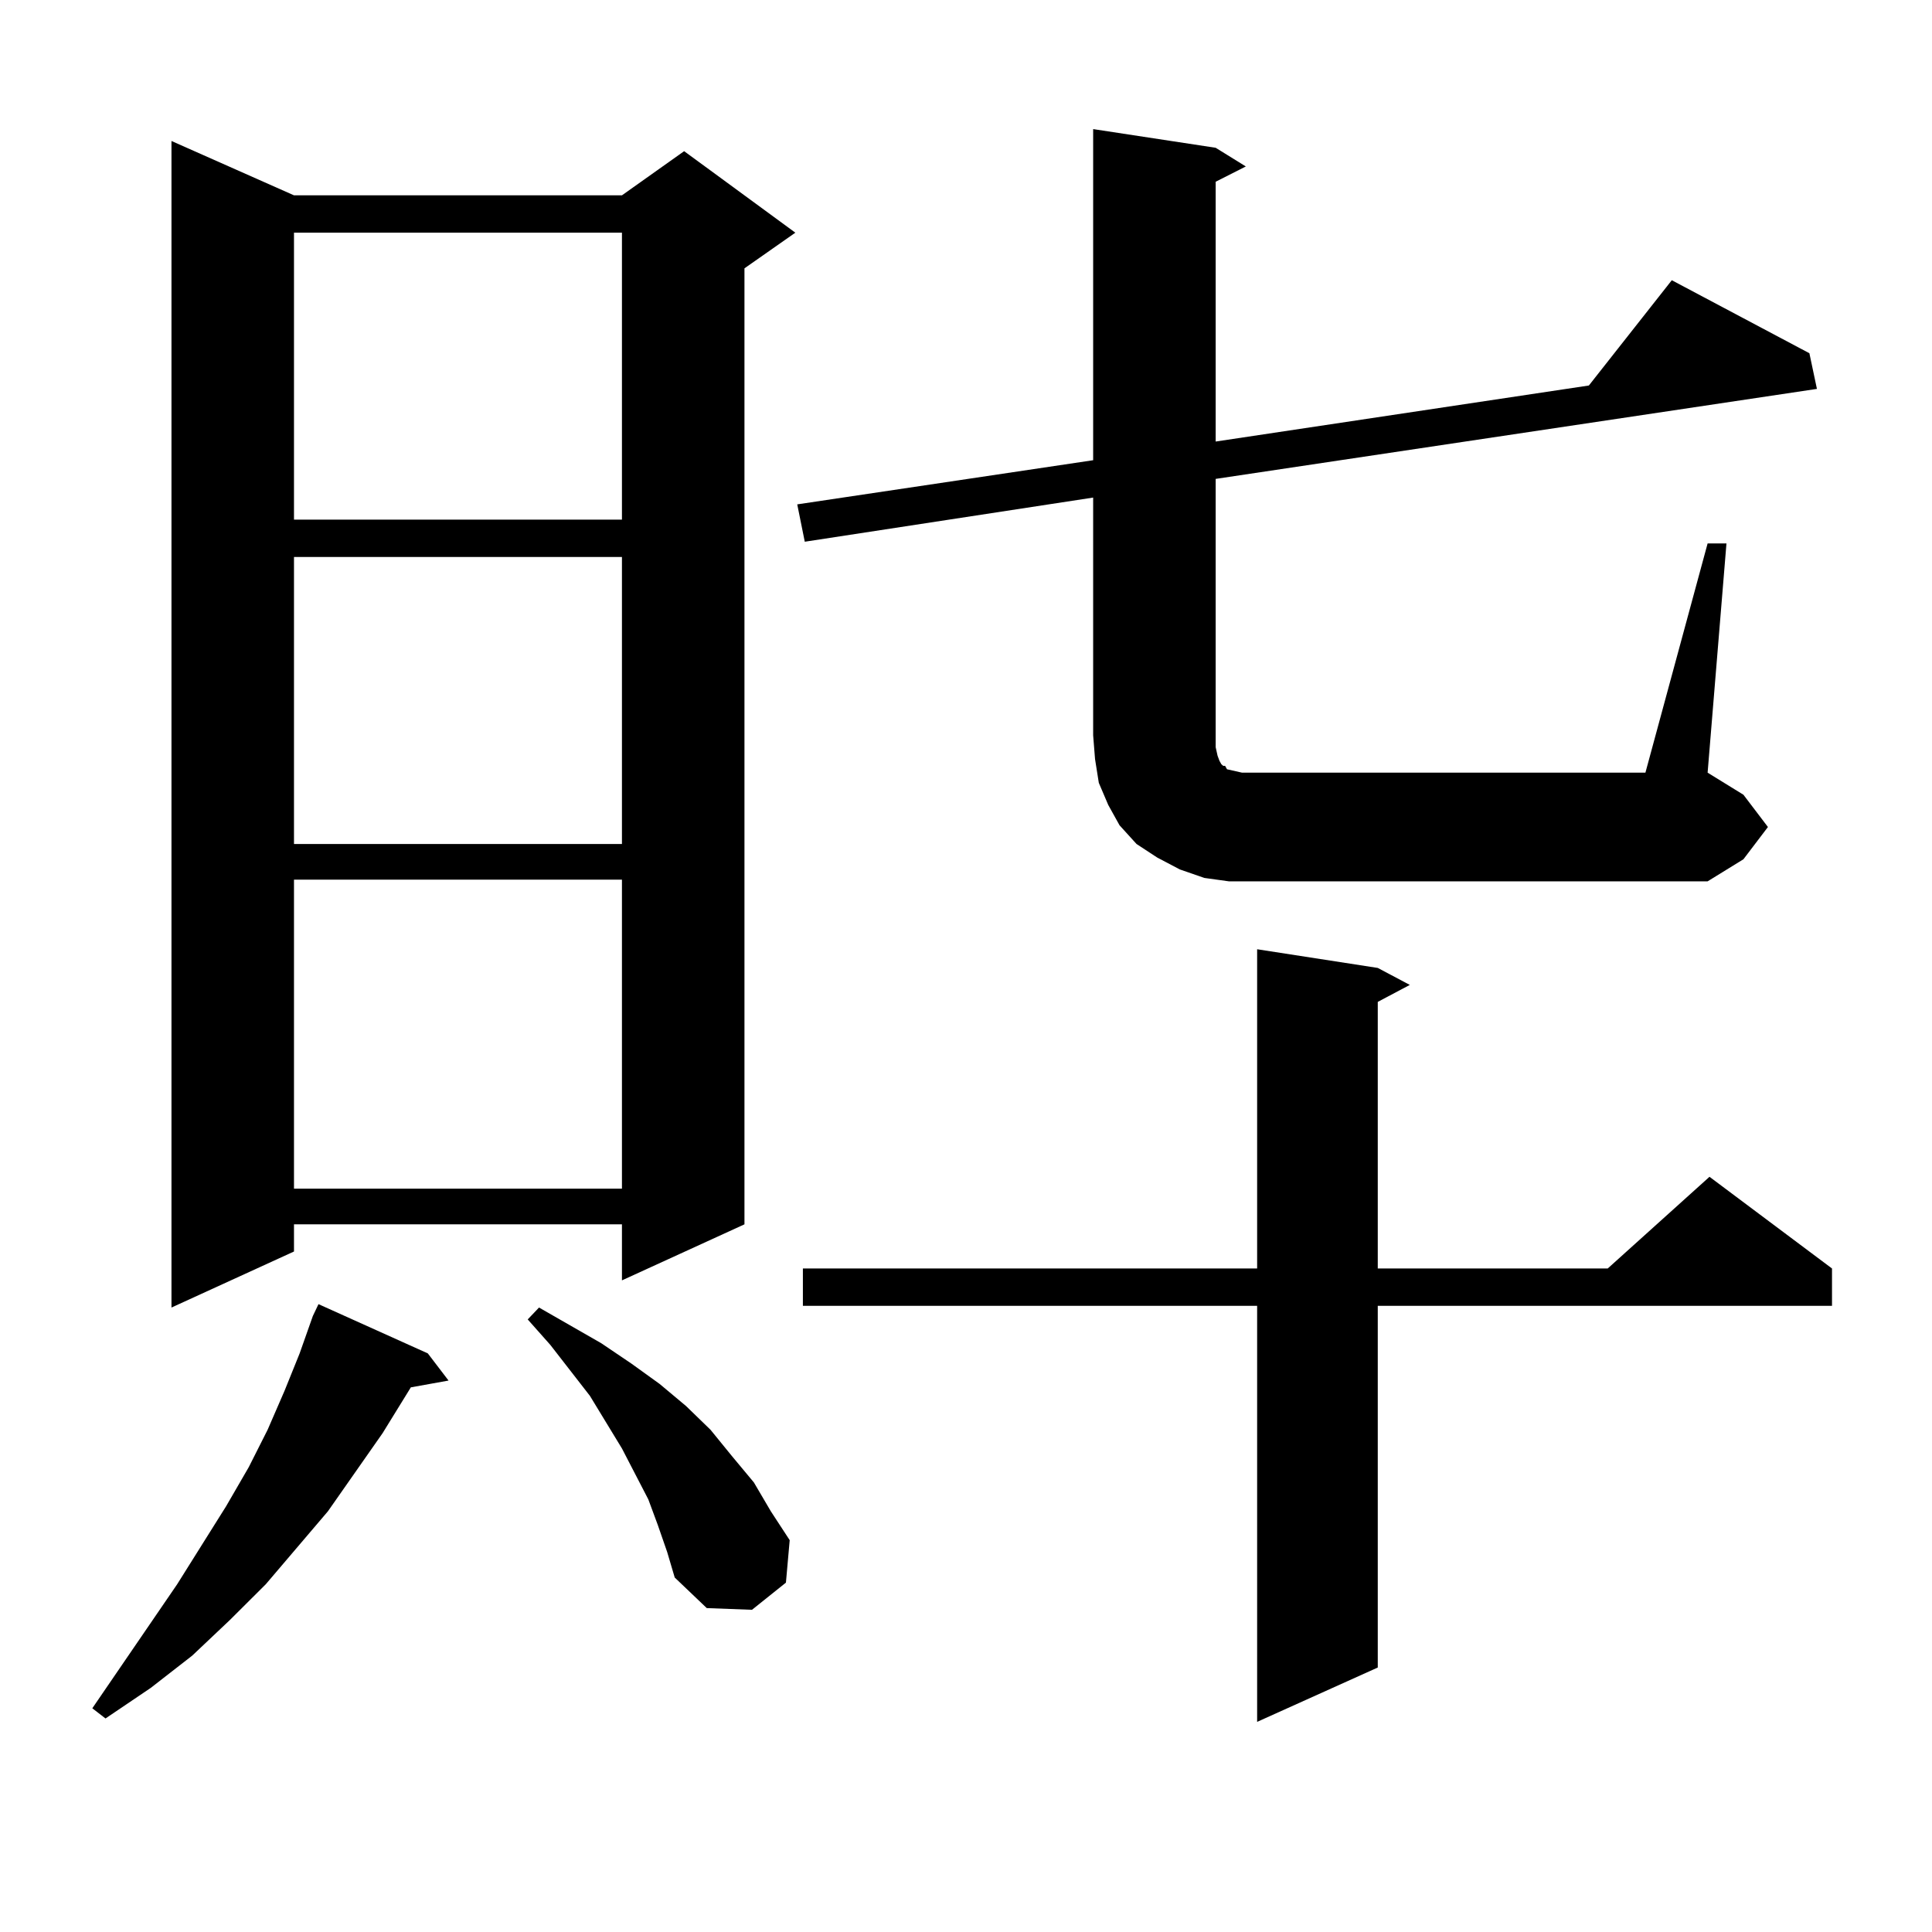
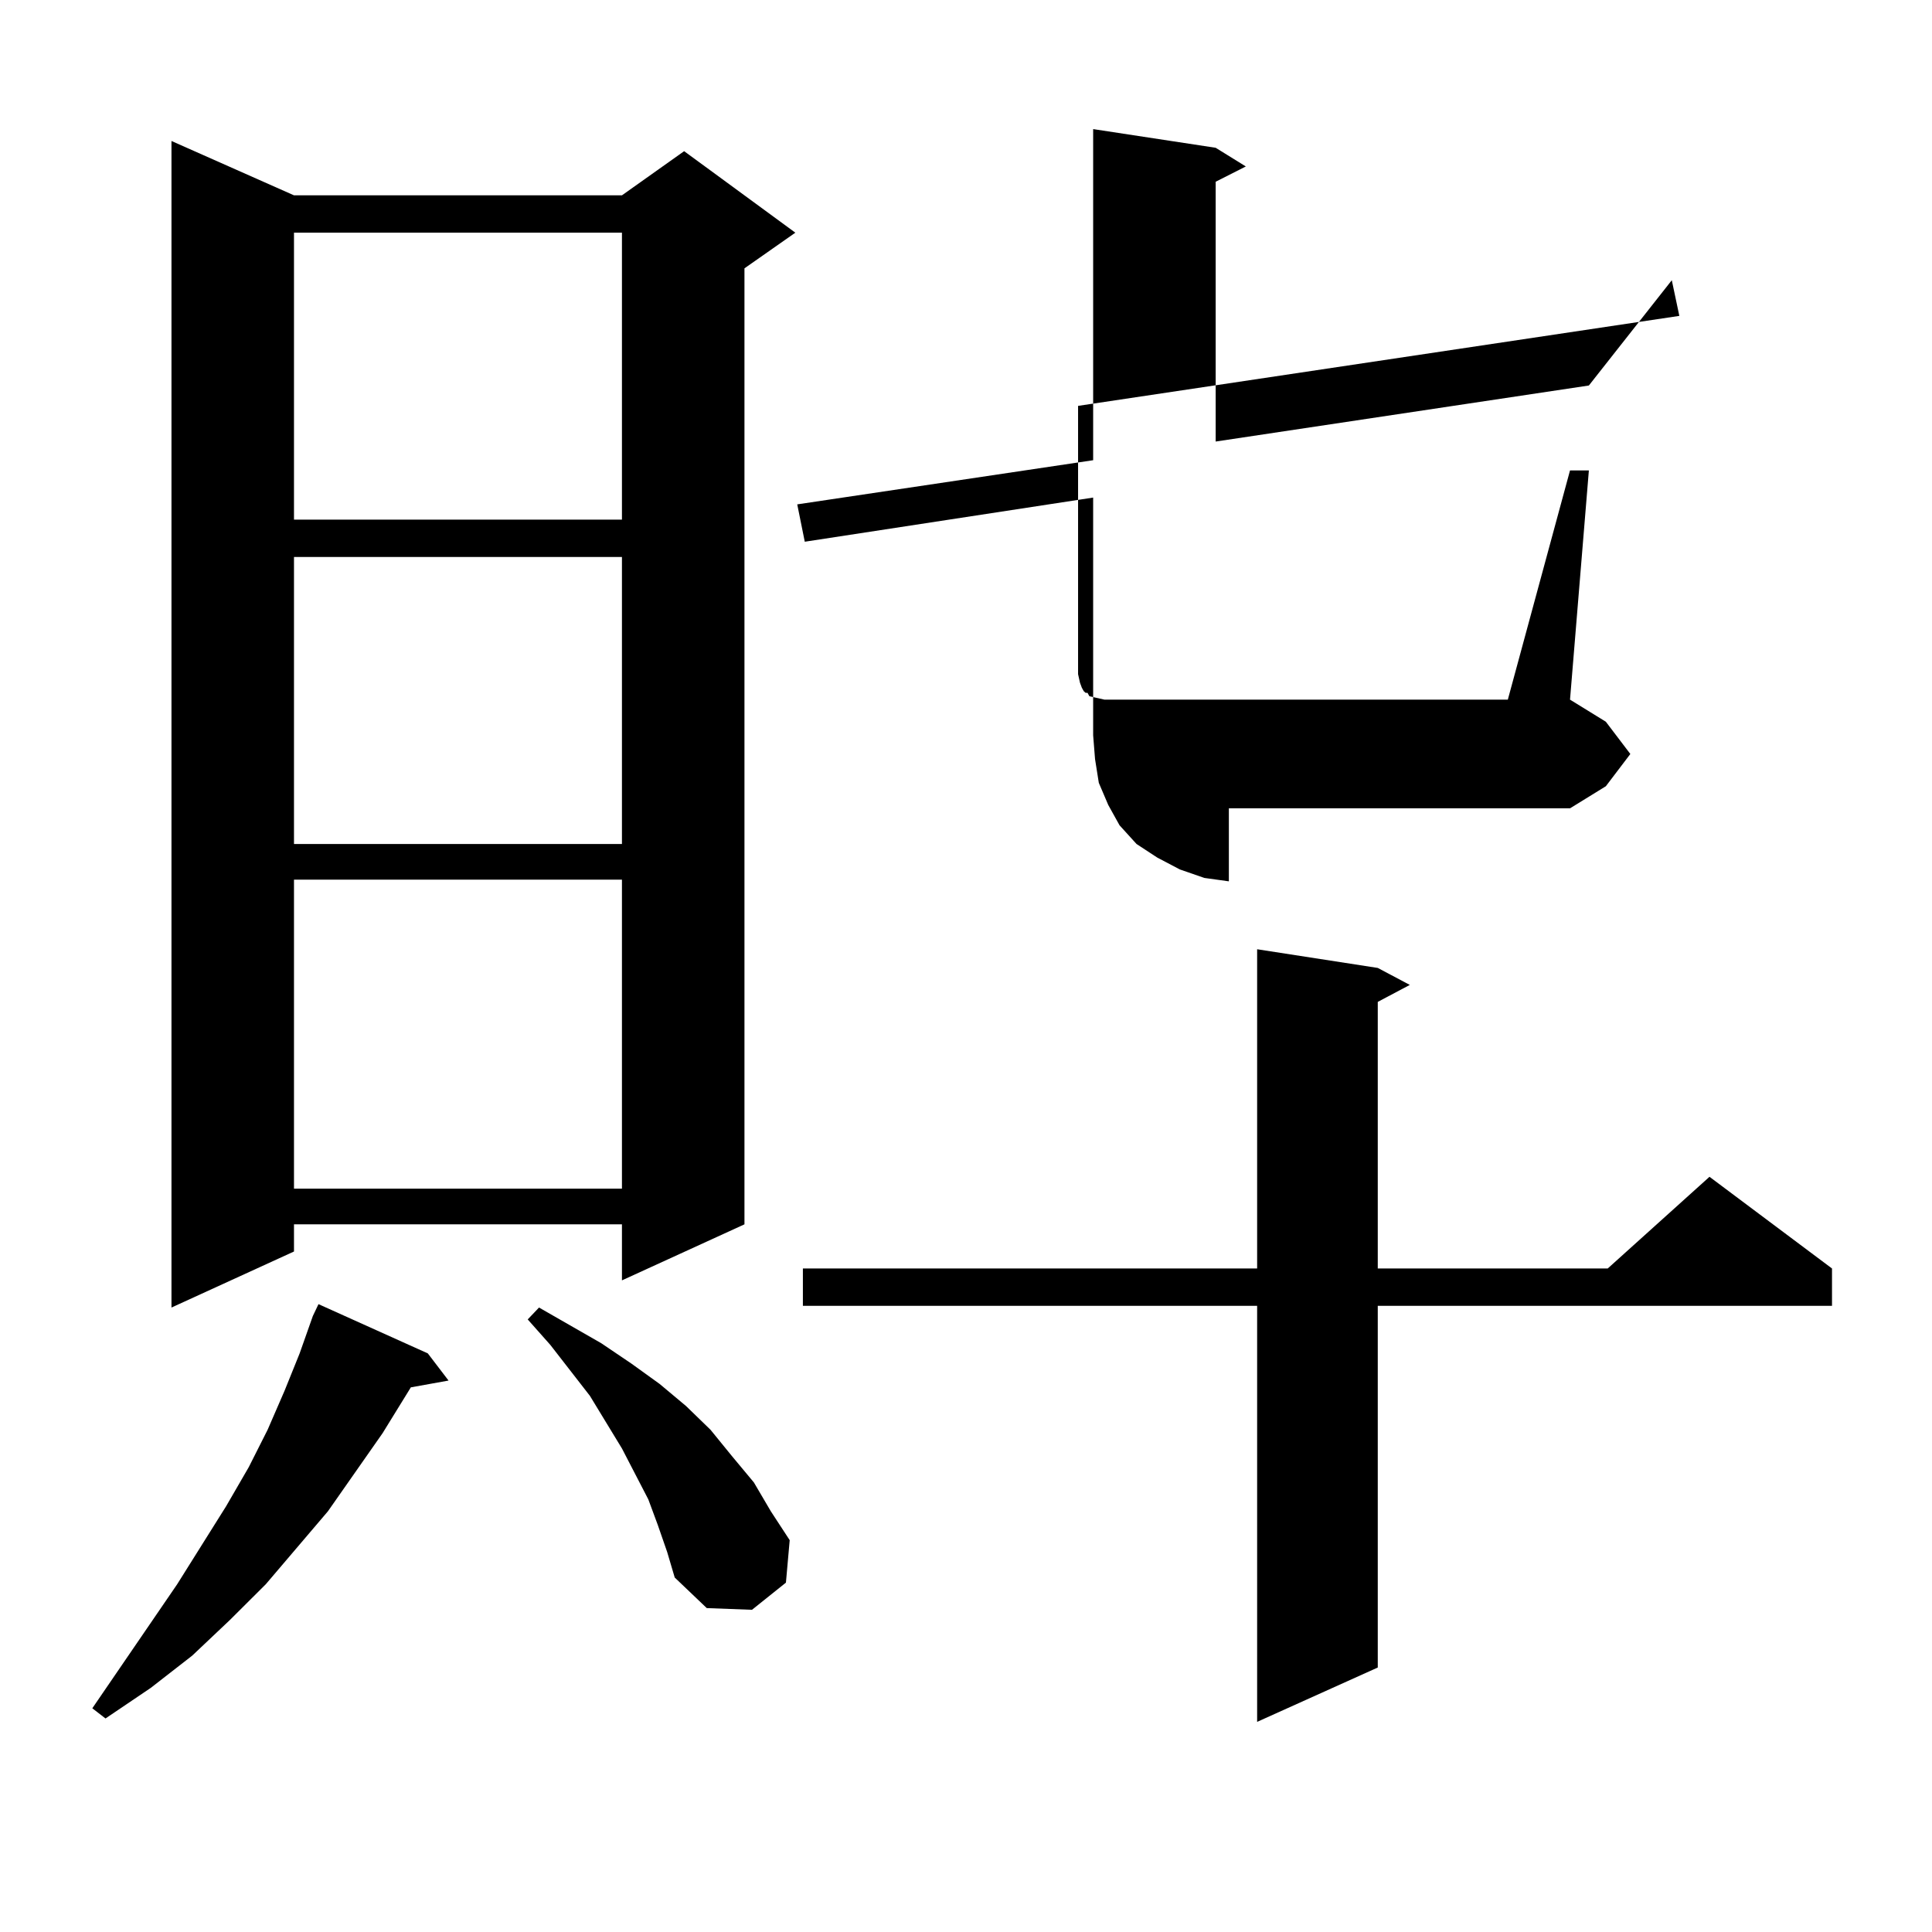
<svg xmlns="http://www.w3.org/2000/svg" version="1.1" id="图层_1" x="0px" y="0px" width="1000px" height="1000px" viewBox="0 0 1000 1000" enable-background="new 0 0 1000 1000" xml:space="preserve">
-   <path d="M221.434,700.512l10.731,14.063l-19.512,3.516l-14.634,23.73l-28.292,40.43l-32.194,37.793L118.998,838.5l-19.512,18.457  l-21.463,16.699l-23.414,15.82l-6.829-5.273l43.901-64.16l25.365-40.43l11.707-20.215l9.756-19.336l8.78-20.215l7.805-19.336  l6.829-19.336l2.927-6.152L221.434,700.512z M152.167,101.098h169.751l32.194-22.852l57.56,42.188l-26.341,18.457v494.824  l-63.413,29.004v-29.004H152.167v14.063l-63.413,29.004V72.973L152.167,101.098z M152.167,120.434v148.535h169.751V120.434H152.167z   M152.167,288.305V436.84h169.751V288.305H152.167z M152.167,455.297v159.961h169.751V455.297H152.167z M340.455,789.281  l-4.878-13.184l-13.658-26.367l-16.585-27.246l-20.487-26.367l-11.707-13.184l5.854-6.152l32.194,18.457l15.609,10.547  l14.634,10.547l13.658,11.426l12.683,12.305l10.731,13.184l11.707,14.063l8.78,14.941l9.756,14.941l-1.951,21.973l-17.561,14.063  l-23.414-0.879l-16.585-15.82l-3.902-13.184L340.455,789.281z M636.058,456.176l-12.683-1.758l-12.683-4.395l-11.707-6.152  l-10.731-7.031l-8.78-9.668l-5.854-10.547l-4.878-11.426l-1.951-12.305l-0.976-12.305V257.543l-149.265,22.852l-3.902-19.336  l153.167-22.852V66.82l63.413,9.668l15.609,9.668l-15.609,7.91v134.473l193.166-29.004l42.926-54.492l71.218,37.793l3.902,18.457  l-311.212,46.582v138.867l0.976,4.395l0.976,2.637l0.976,1.758l0.976,0.879h0.976l0.976,1.758l3.902,0.879l3.902,0.879h208.775  l32.194-118.652h9.756l-9.756,118.652l18.536,11.426l12.683,16.699l-12.683,16.699l-18.536,11.426H649.716H636.058z M713.129,501  l16.585,8.789l-16.585,8.789v137.988H832.15l52.682-47.461l63.413,47.461v19.336H713.129v187.207l-62.438,28.125V675.902H415.575  v-19.336h235.116V491.332L713.129,501z" />
+   <path d="M221.434,700.512l10.731,14.063l-19.512,3.516l-14.634,23.73l-28.292,40.43l-32.194,37.793L118.998,838.5l-19.512,18.457  l-21.463,16.699l-23.414,15.82l-6.829-5.273l43.901-64.16l25.365-40.43l11.707-20.215l9.756-19.336l8.78-20.215l7.805-19.336  l6.829-19.336l2.927-6.152L221.434,700.512z M152.167,101.098h169.751l32.194-22.852l57.56,42.188l-26.341,18.457v494.824  l-63.413,29.004v-29.004H152.167v14.063l-63.413,29.004V72.973L152.167,101.098z M152.167,120.434v148.535h169.751V120.434H152.167z   M152.167,288.305V436.84h169.751V288.305H152.167z M152.167,455.297v159.961h169.751V455.297H152.167z M340.455,789.281  l-4.878-13.184l-13.658-26.367l-16.585-27.246l-20.487-26.367l-11.707-13.184l5.854-6.152l32.194,18.457l15.609,10.547  l14.634,10.547l13.658,11.426l12.683,12.305l10.731,13.184l11.707,14.063l8.78,14.941l9.756,14.941l-1.951,21.973l-17.561,14.063  l-23.414-0.879l-16.585-15.82l-3.902-13.184L340.455,789.281z M636.058,456.176l-12.683-1.758l-12.683-4.395l-11.707-6.152  l-10.731-7.031l-8.78-9.668l-5.854-10.547l-4.878-11.426l-1.951-12.305l-0.976-12.305V257.543l-149.265,22.852l-3.902-19.336  l153.167-22.852V66.82l63.413,9.668l15.609,9.668l-15.609,7.91v134.473l193.166-29.004l42.926-54.492l3.902,18.457  l-311.212,46.582v138.867l0.976,4.395l0.976,2.637l0.976,1.758l0.976,0.879h0.976l0.976,1.758l3.902,0.879l3.902,0.879h208.775  l32.194-118.652h9.756l-9.756,118.652l18.536,11.426l12.683,16.699l-12.683,16.699l-18.536,11.426H649.716H636.058z M713.129,501  l16.585,8.789l-16.585,8.789v137.988H832.15l52.682-47.461l63.413,47.461v19.336H713.129v187.207l-62.438,28.125V675.902H415.575  v-19.336h235.116V491.332L713.129,501z" />
</svg>